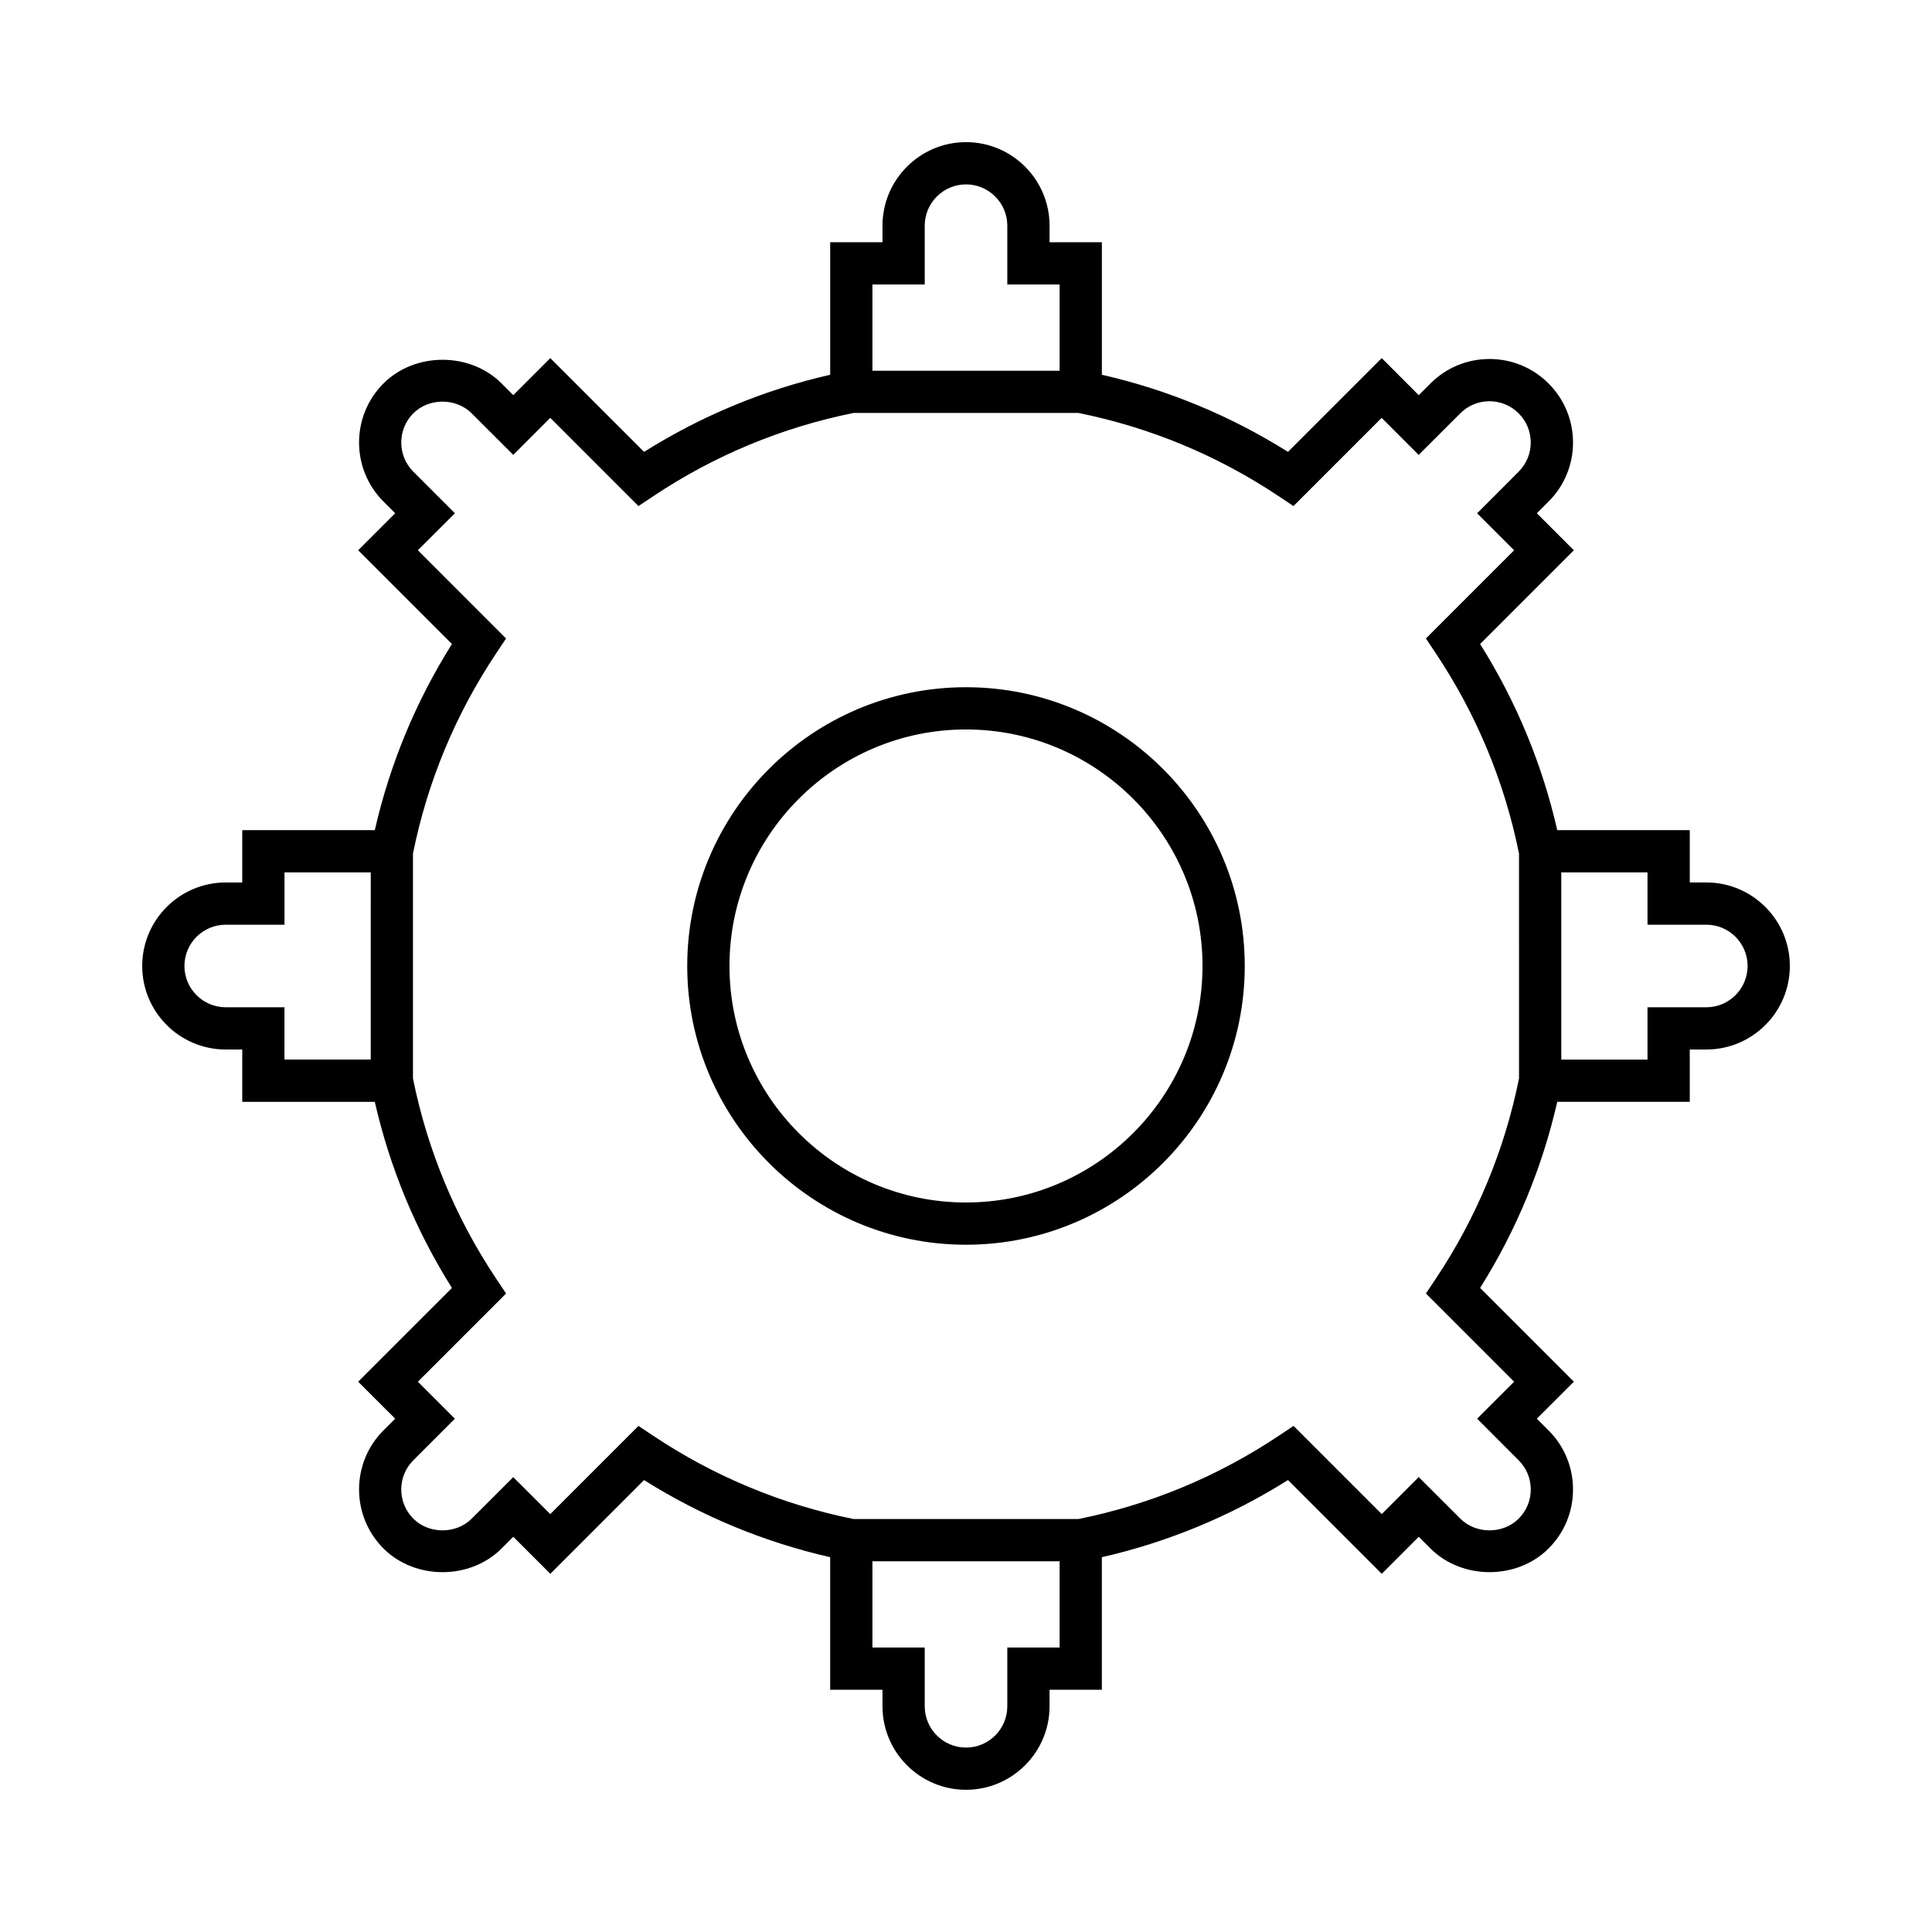
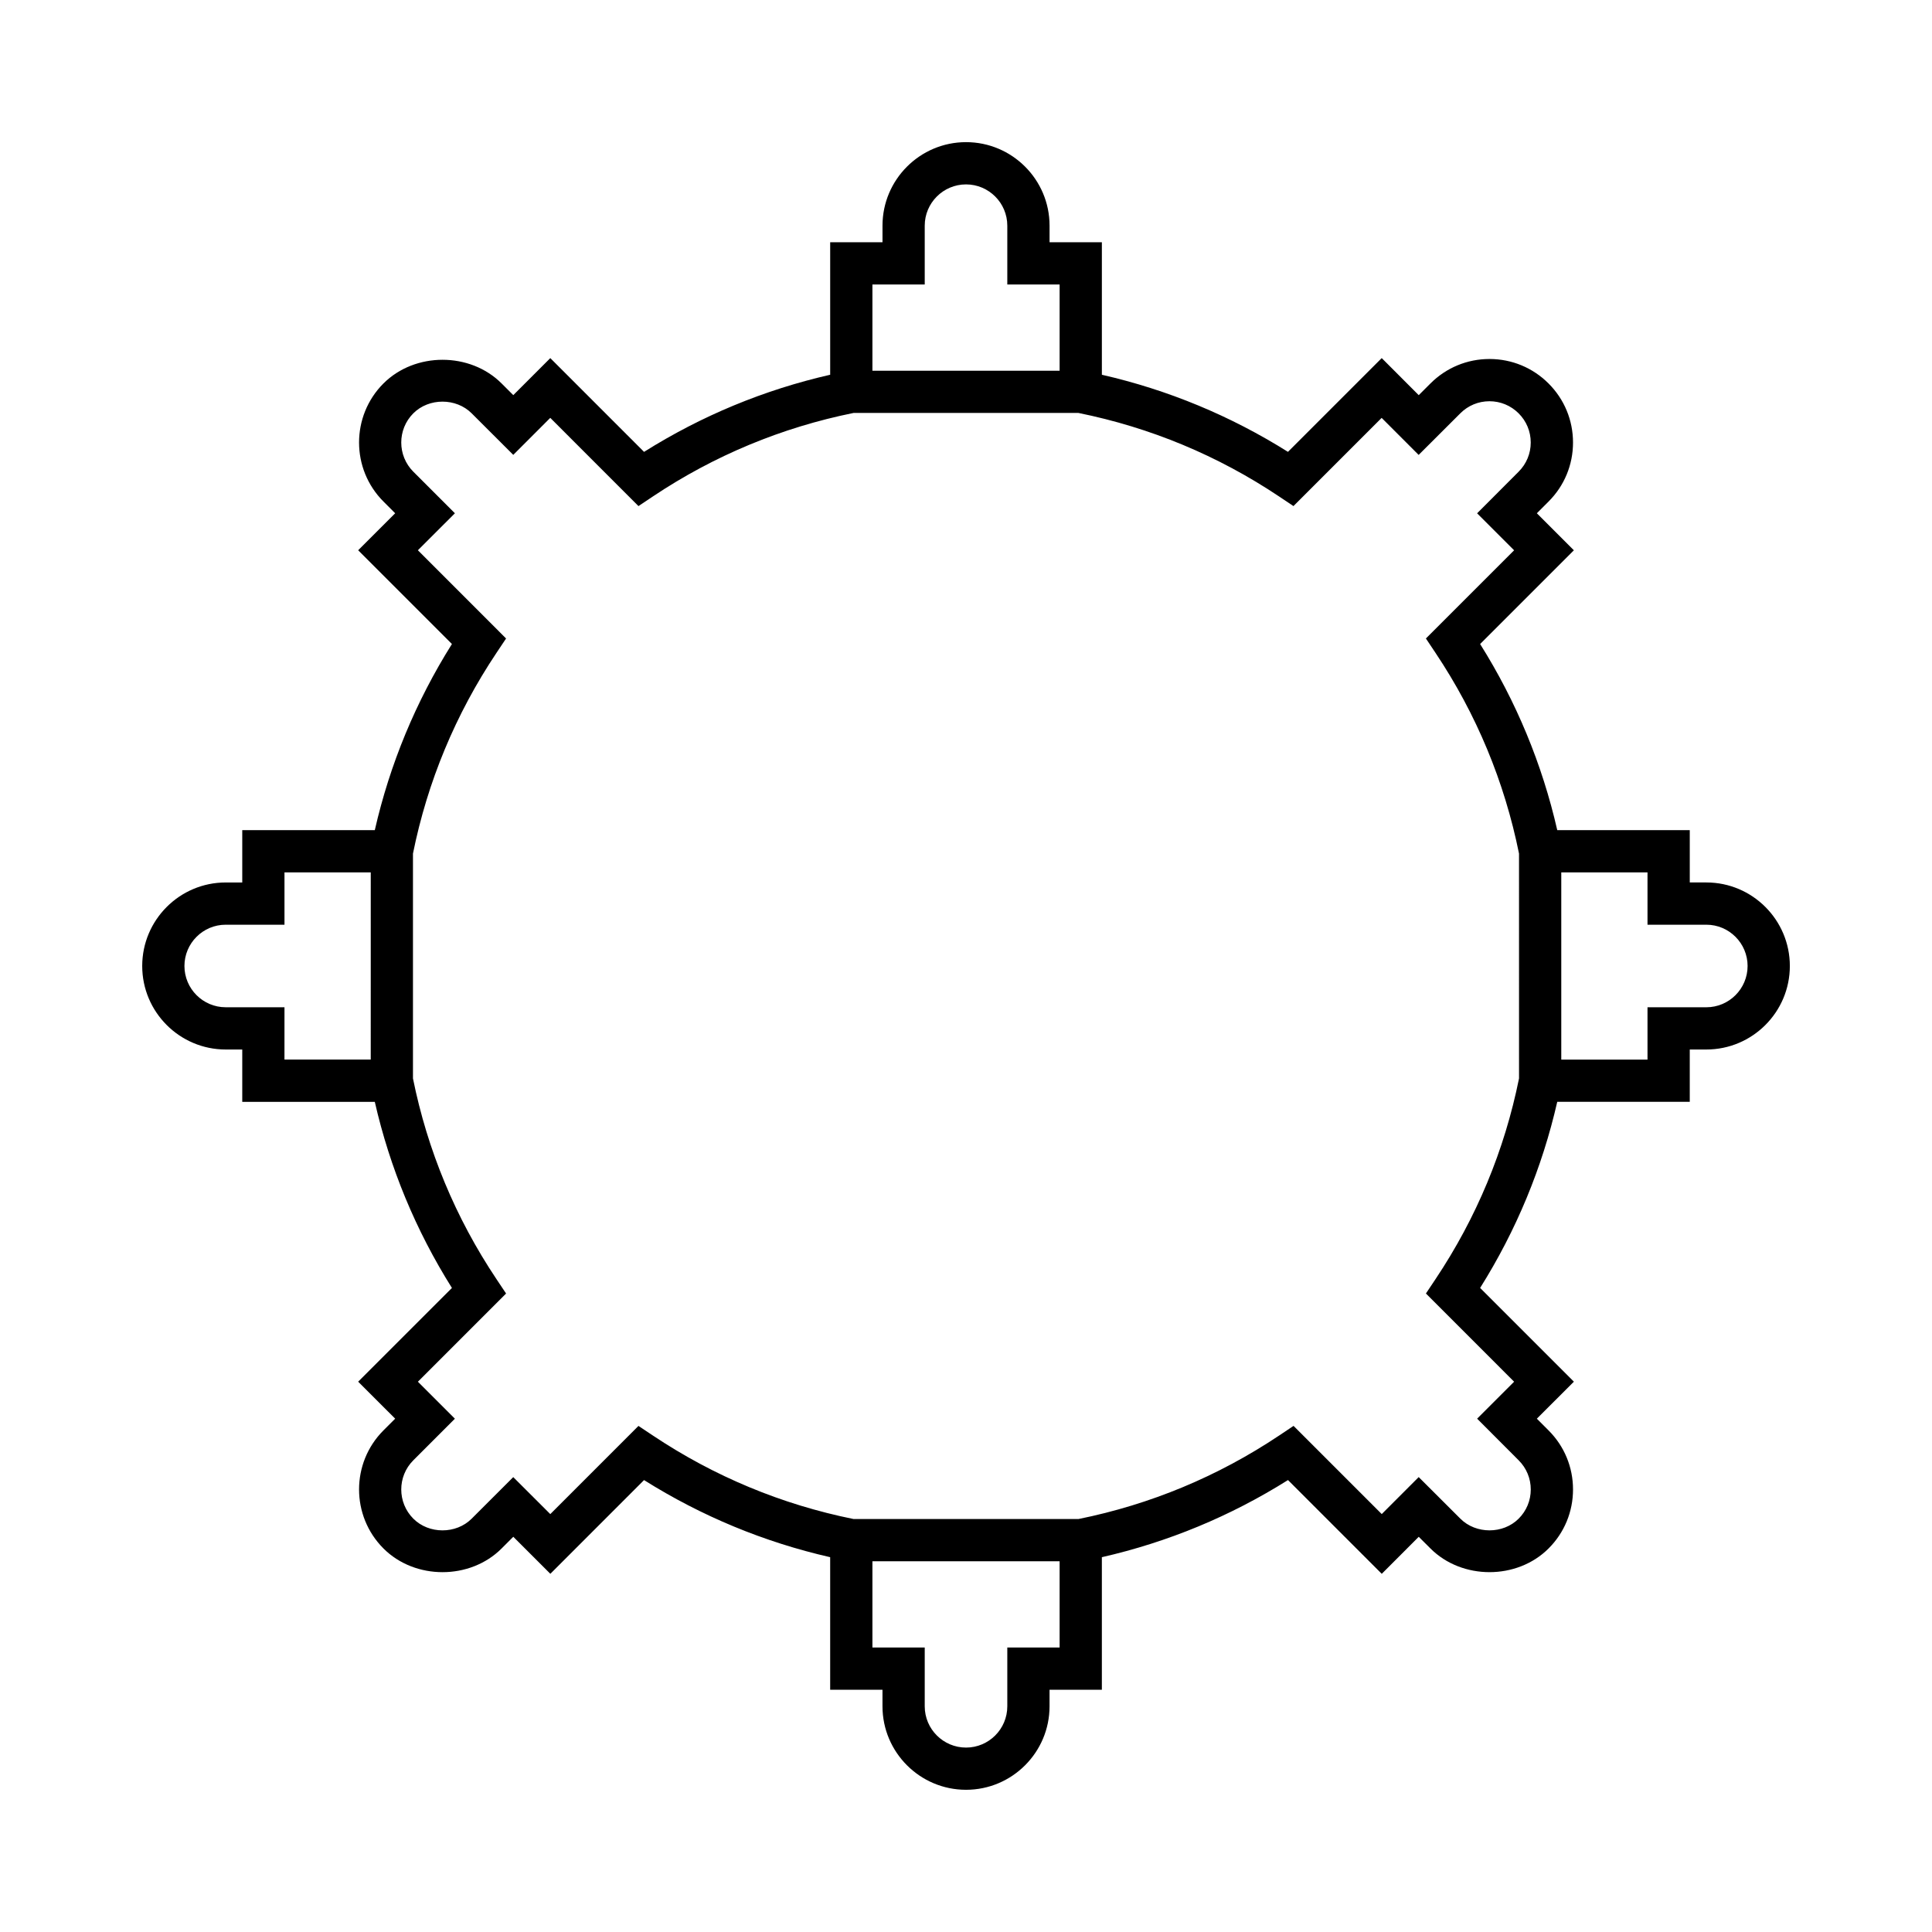
<svg xmlns="http://www.w3.org/2000/svg" fill="#000000" width="800px" height="800px" version="1.1" viewBox="144 144 512 512">
  <g>
    <path d="m596.2 377.86h-4.394v-13.863h-35.117c-4-17.512-10.859-34.07-20.441-49.324l24.844-24.84-9.809-9.812 3.098-3.106c4.184-4.176 6.484-9.734 6.484-15.645 0-5.91-2.305-11.469-6.484-15.645-4.184-4.184-9.738-6.484-15.648-6.488h-0.004c-5.91 0-11.465 2.309-15.637 6.477l-3.113 3.109-9.809-9.824-24.848 24.848c-15.242-9.57-31.793-16.434-49.316-20.434v-35.117h-13.863v-4.394c0-12.207-9.93-22.133-22.133-22.133-12.207 0-22.141 9.926-22.141 22.133v4.391h-13.863v35.117c-17.523 4-34.078 10.863-49.328 20.441l-24.844-24.848-9.809 9.809-3.098-3.094c-8.355-8.359-22.93-8.363-31.309 0-8.621 8.625-8.621 22.672 0.004 31.297l3.102 3.106-9.809 9.801 24.848 24.848c-9.582 15.258-16.441 31.816-20.441 49.332h-35.125v13.863h-4.383c-12.203 0-22.129 9.926-22.129 22.133s9.926 22.133 22.129 22.133h4.383v13.867h35.125c4 17.516 10.855 34.062 20.441 49.324l-24.848 24.84 9.809 9.801-3.109 3.109c-8.621 8.633-8.617 22.672 0.012 31.297 8.359 8.363 22.941 8.363 31.293 0l3.106-3.106 9.82 9.812 24.828-24.836c15.262 9.578 31.816 16.438 49.328 20.434v35.125h13.863v4.383c0 12.207 9.934 22.133 22.141 22.133 12.203 0 22.133-9.926 22.133-22.133v-4.383h13.863v-35.125c17.516-3.996 34.07-10.855 49.328-20.441l24.848 24.848 9.801-9.812 3.109 3.098c8.359 8.363 22.941 8.363 31.293 0 4.184-4.176 6.484-9.734 6.484-15.645 0-5.914-2.305-11.473-6.481-15.645l-3.102-3.109 9.812-9.809-24.848-24.84c9.582-15.262 16.441-31.812 20.441-49.324h35.117v-13.863h4.394c12.203 0 22.129-9.926 22.129-22.133s-9.926-22.137-22.129-22.137zm-353.95 46.941h-22.863l0.004-13.867h-15.578c-6.031 0-10.934-4.91-10.934-10.938 0-6.031 4.902-10.938 10.934-10.938h15.578v-13.863h22.863zm132.95-205.41h13.863v-15.586c0-6.031 4.91-10.938 10.945-10.938 6.031 0 10.938 4.91 10.938 10.938v15.586h13.863v22.852h-49.609zm49.609 361.22h-13.863v15.578c0 6.031-4.906 10.938-10.938 10.938-6.035 0-10.945-4.91-10.945-10.938v-15.578h-13.863v-22.855h49.609zm121.75-150.82c-3.848 19.059-11.285 36.949-22.125 53.18l-2.551 3.82 23.371 23.375-9.801 9.797 11.008 11.031c2.07 2.066 3.207 4.812 3.207 7.734 0 2.918-1.137 5.664-3.207 7.731-4.121 4.133-11.324 4.137-15.461-0.004l-11.031-11.012-9.793 9.801-23.371-23.371-3.82 2.555c-16.227 10.84-34.121 18.277-53.176 22.129h-59.609c-19.055-3.852-36.945-11.289-53.18-22.129l-3.82-2.547-23.367 23.371-9.816-9.801-11.023 11.012c-4.121 4.133-11.328 4.133-15.457 0-4.266-4.266-4.269-11.203-0.008-15.465l11.02-11.027-9.805-9.801 23.371-23.375-2.551-3.82c-10.844-16.23-18.277-34.121-22.125-53.18v-59.586c3.852-19.062 11.285-36.953 22.125-53.184l2.551-3.82-23.371-23.383 9.809-9.801-11.02-11.02c-4.262-4.266-4.262-11.203-0.004-15.465 4.133-4.133 11.34-4.137 15.473 0.004l11.02 11.004 9.805-9.809 23.375 23.383 3.82-2.555c16.219-10.836 34.109-18.27 53.176-22.129h59.598c19.07 3.859 36.957 11.293 53.164 22.125l3.82 2.555 23.371-23.371 9.805 9.812 11.039-11.02c2.062-2.066 4.801-3.203 7.723-3.203 2.918 0 5.668 1.141 7.734 3.207 2.07 2.066 3.207 4.812 3.207 7.731 0 2.918-1.137 5.664-3.211 7.734l-11 11.027 9.805 9.801-23.375 23.371 2.551 3.82c10.844 16.238 18.277 34.133 22.125 53.184zm49.637-18.855h-15.59v13.867h-22.852v-49.609h22.852v13.863h15.59c6.031 0 10.934 4.91 10.934 10.938 0 6.031-4.902 10.941-10.934 10.941z" />
-     <path d="m399.99 326.12c-40.73 0-73.867 33.141-73.867 73.871 0 40.738 33.137 73.875 73.867 73.875 40.738 0 73.883-33.141 73.883-73.875-0.004-40.73-33.148-73.871-73.883-73.871zm0 136.55c-34.559 0-62.672-28.121-62.672-62.68s28.113-62.676 62.672-62.676c34.566 0 62.688 28.113 62.688 62.676-0.004 34.559-28.125 62.68-62.688 62.68z" />
  </g>
</svg>